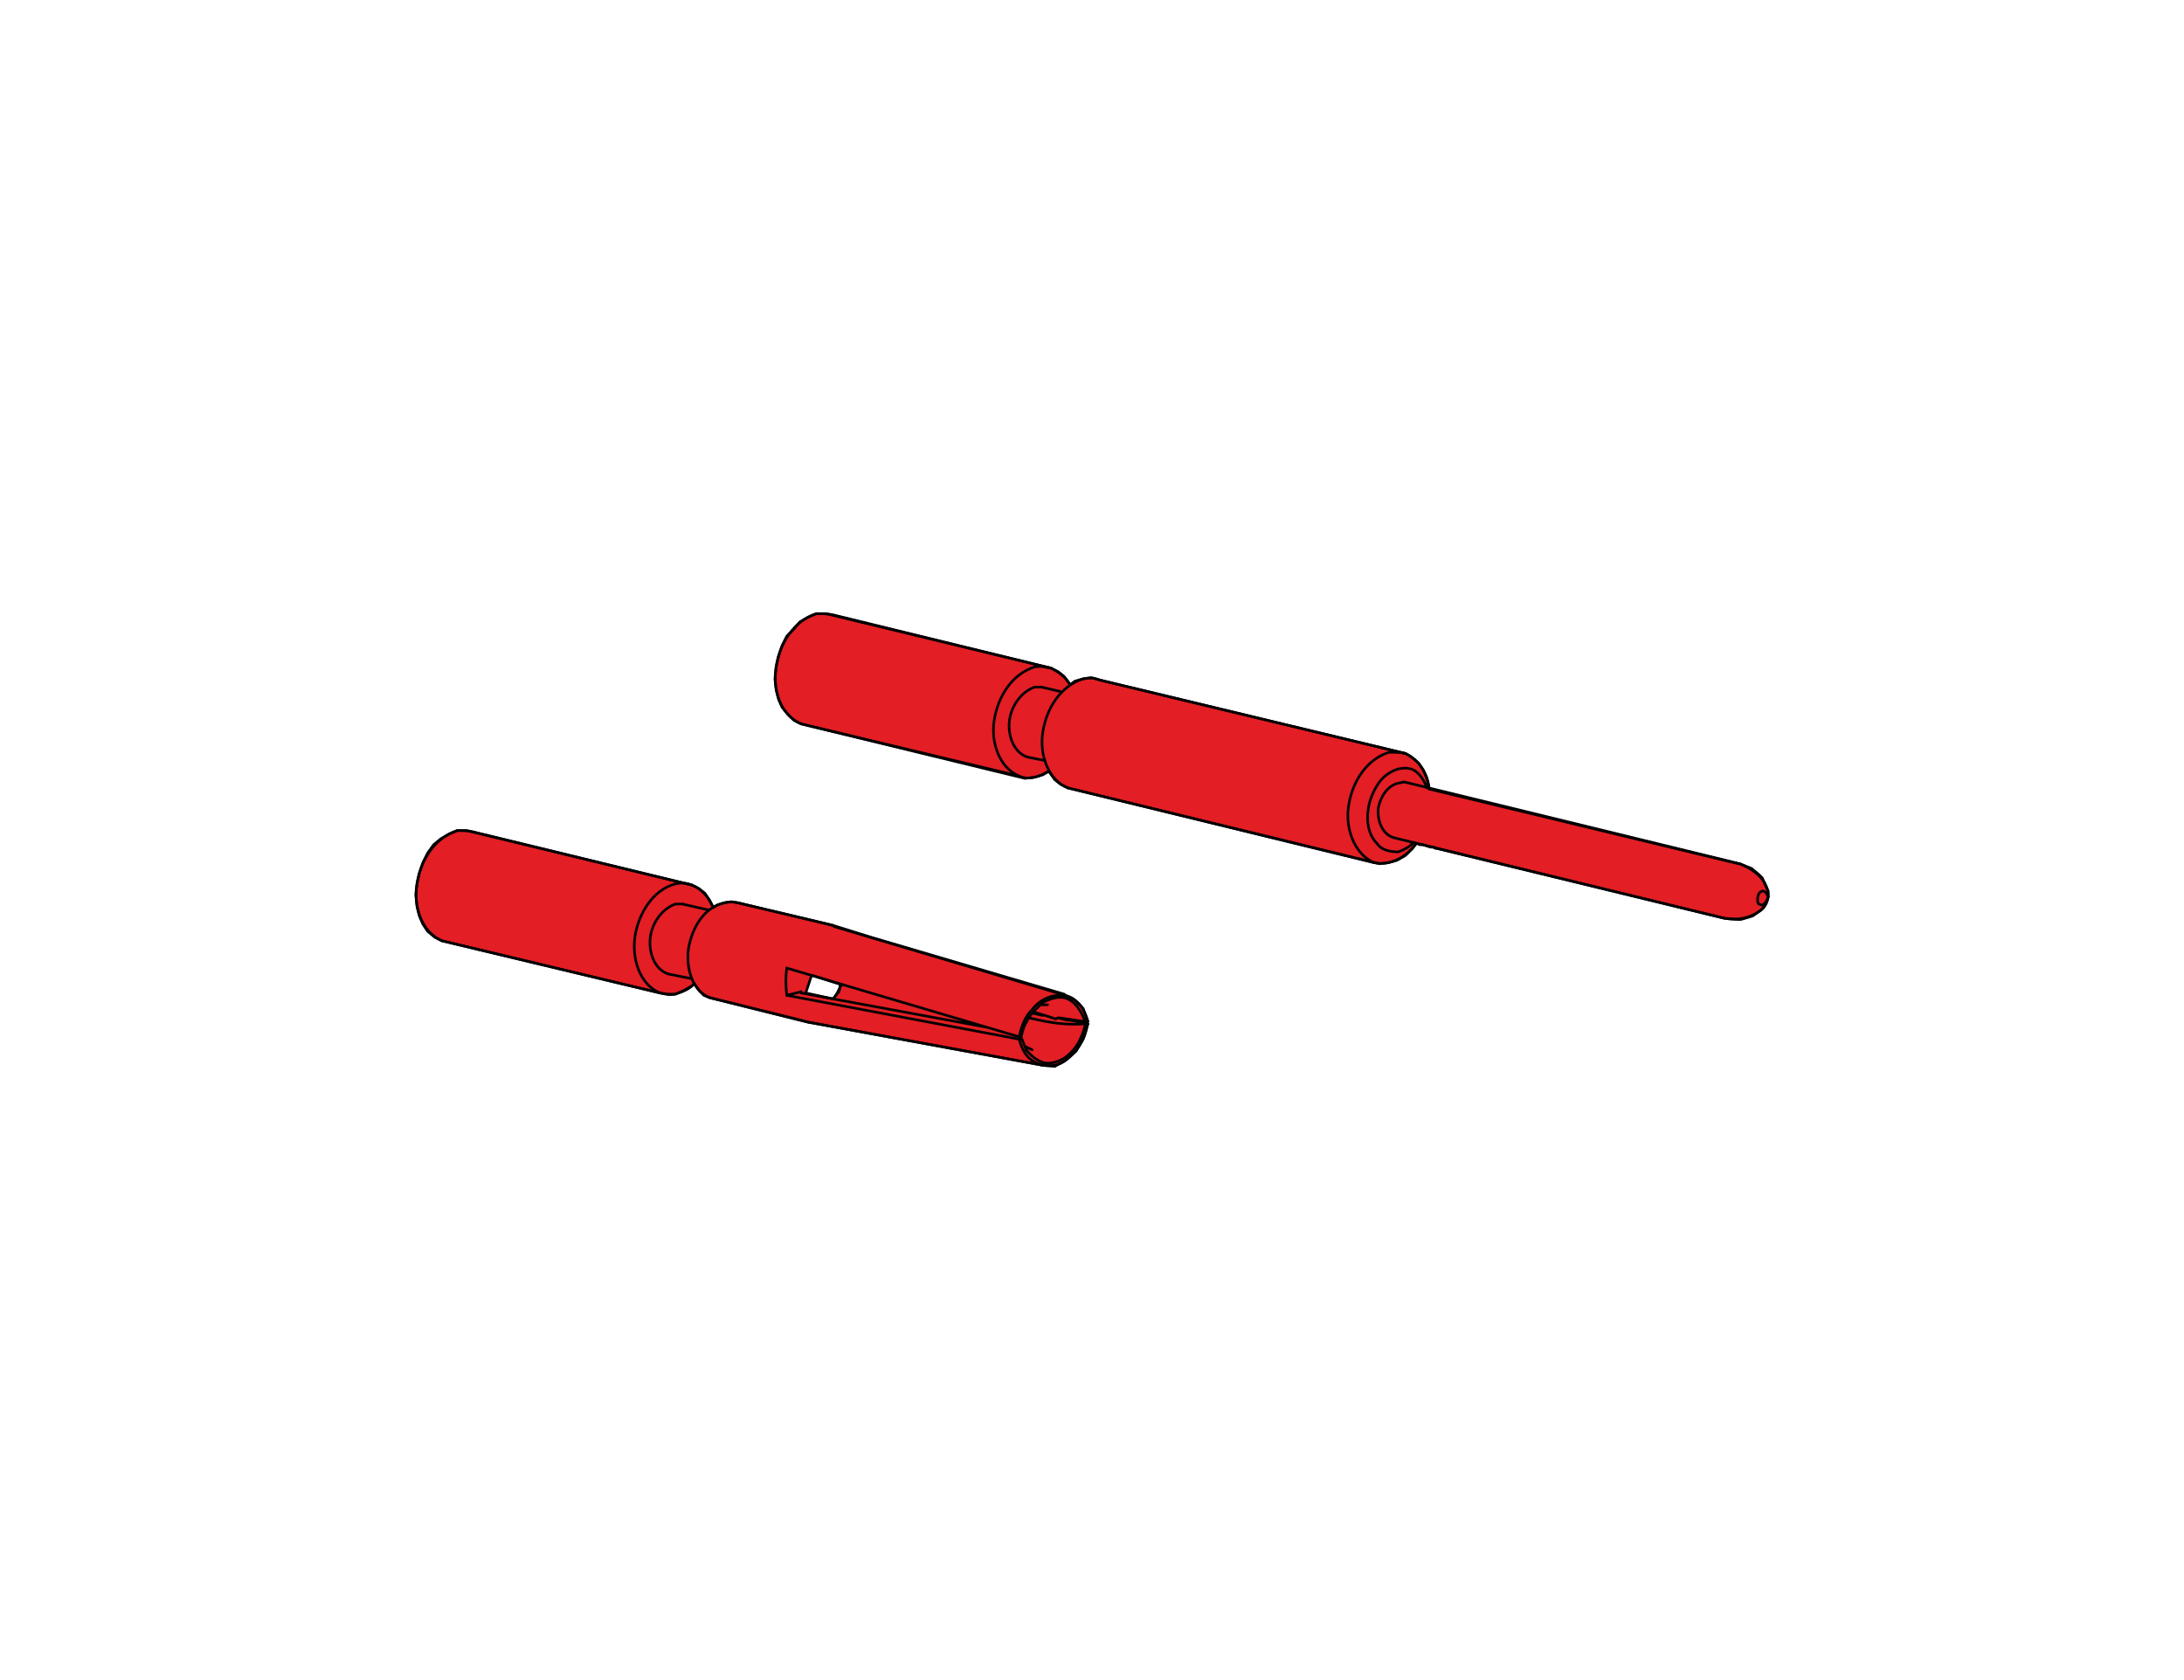
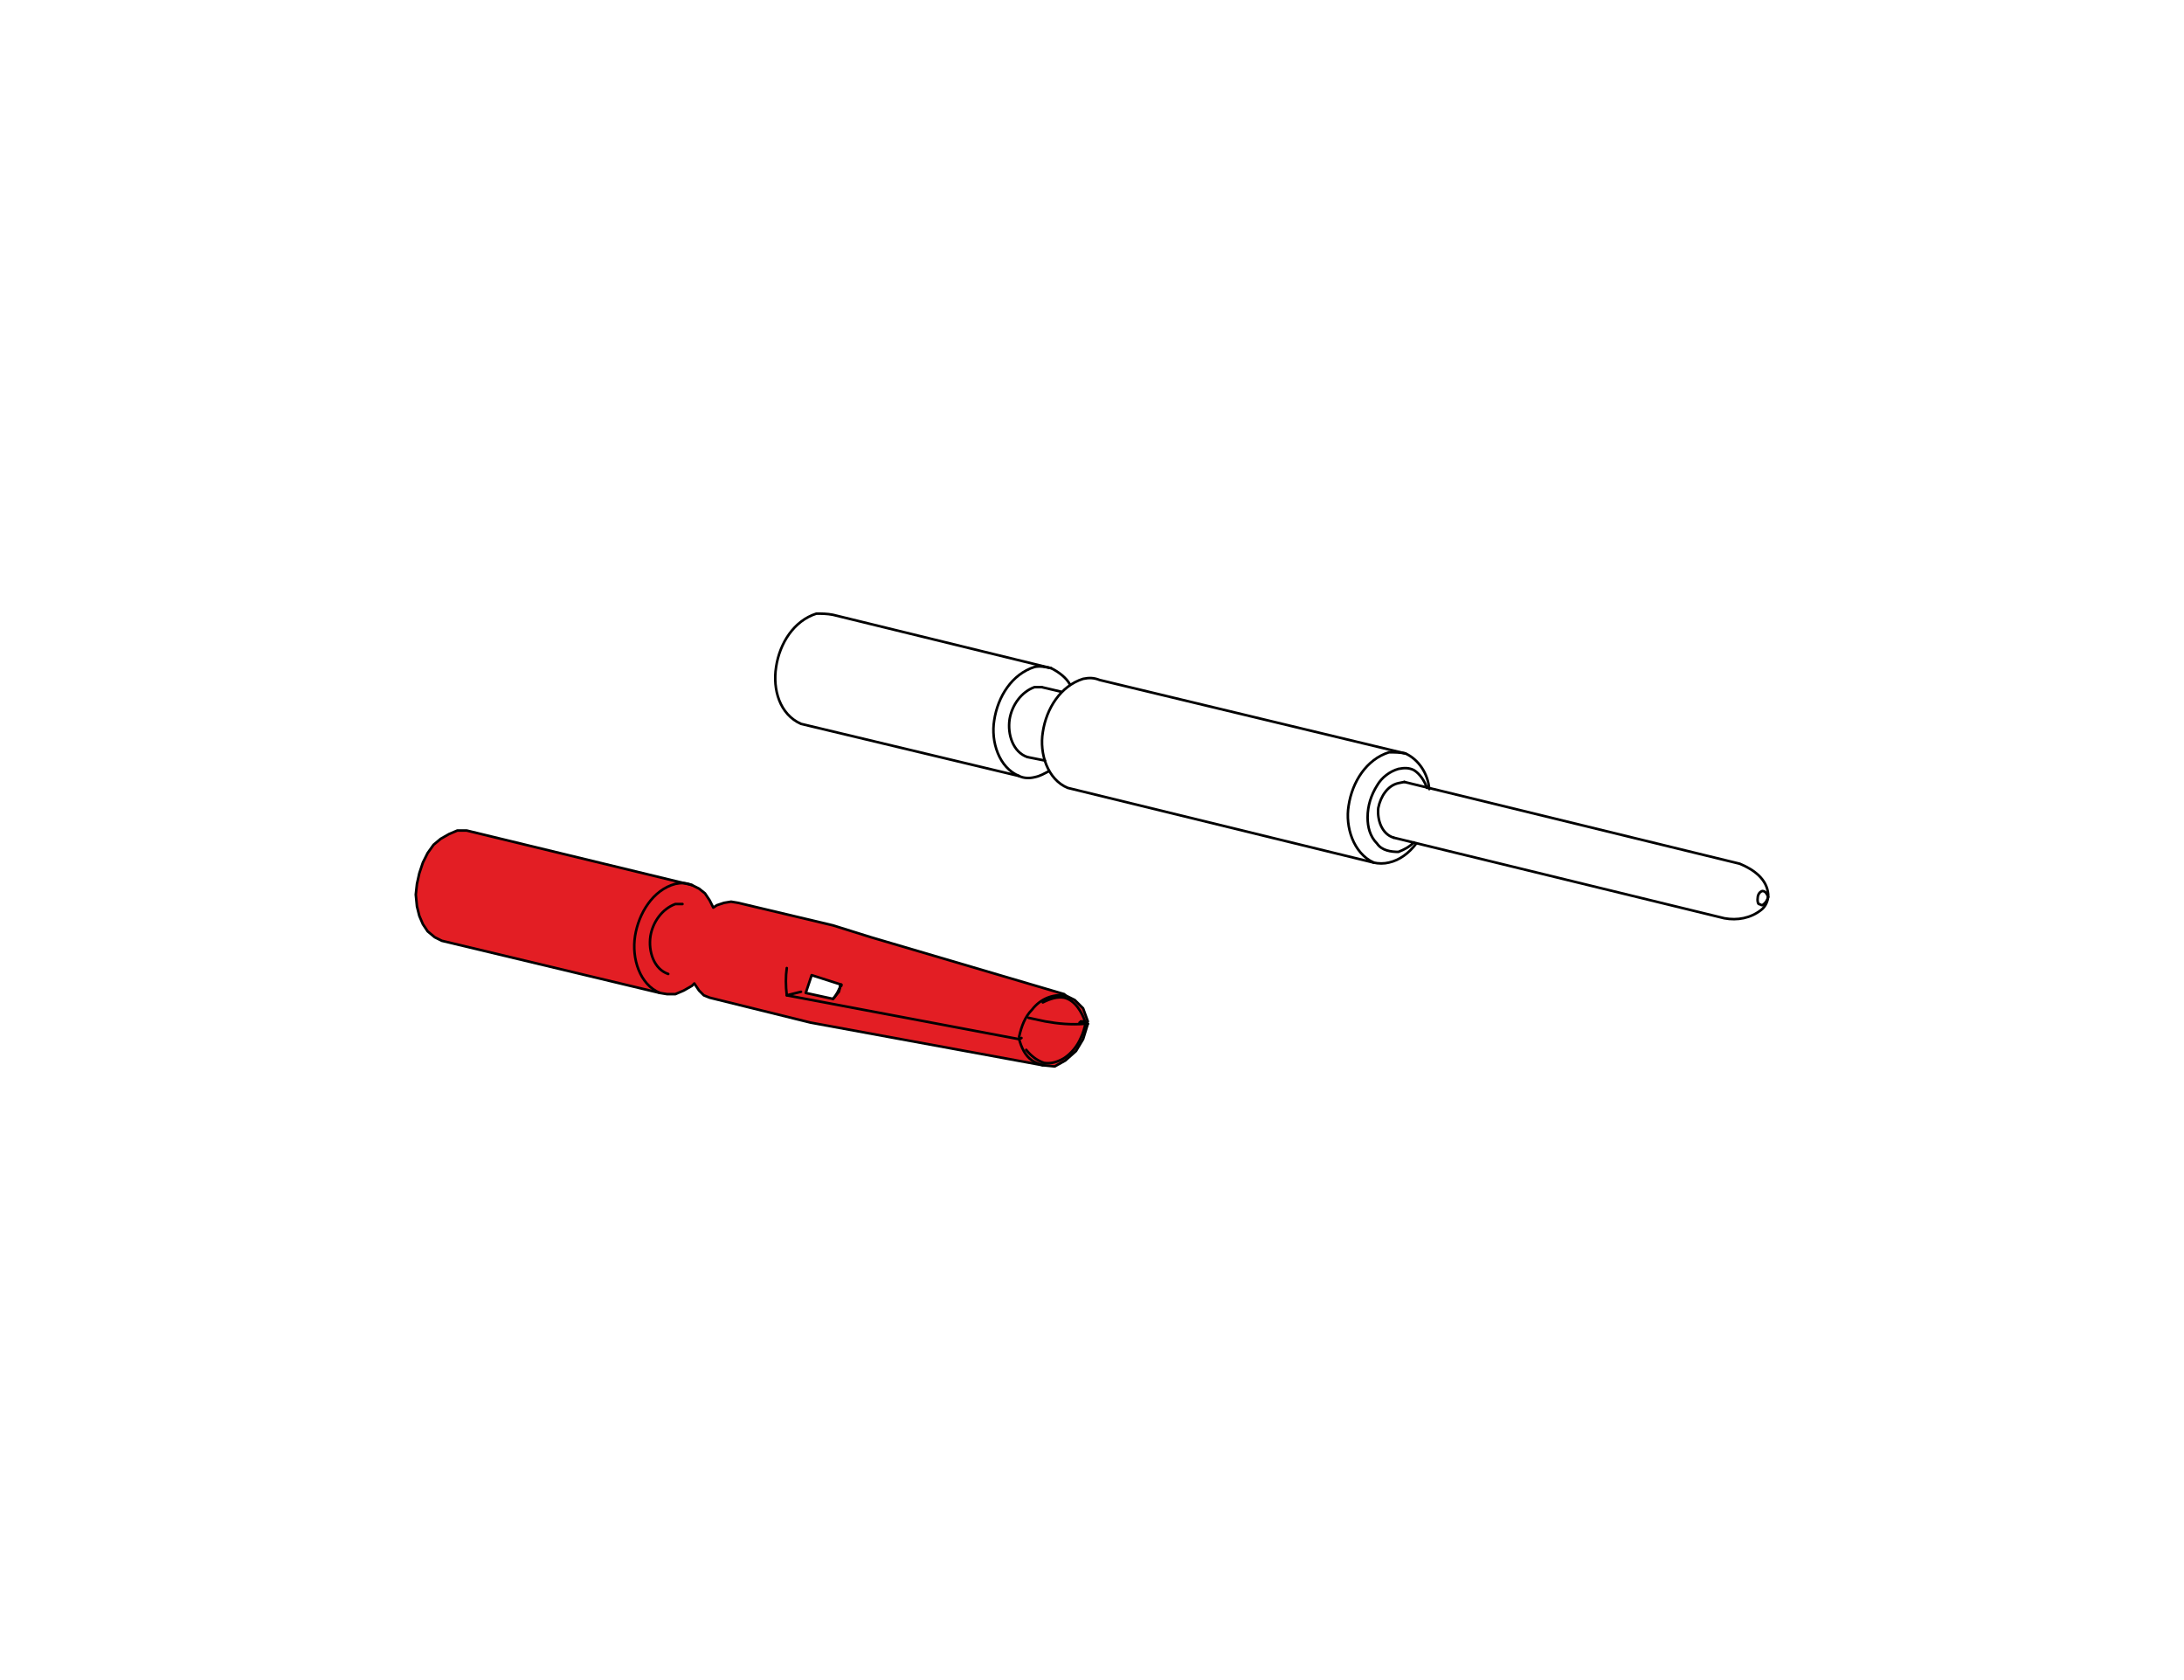
<svg xmlns="http://www.w3.org/2000/svg" xml:space="preserve" width="65mm" height="50mm" version="1.1" style="shape-rendering:geometricPrecision; text-rendering:geometricPrecision; image-rendering:optimizeQuality; fill-rule:evenodd; clip-rule:evenodd" viewBox="0 0 6500 5000">
  <defs>
    <style type="text/css">
   
    .str0 {stroke:black;stroke-width:7.62;stroke-linecap:round;stroke-linejoin:round;stroke-miterlimit:22.926}
    .fil1 {fill:none}
    .fil0 {fill:#E31E24}
   
  </style>
  </defs>
  <g id="Ebene_x0020_1">
    <g id="Projekt_AMP_Zubehör-1.svg">
      <g id="outline">
        <g>
          <path id="Datenelement_Buchse" class="fil0 str0" d="M3167.1 2958.6l-575.03 -169.33 0 0 -112.89 -35.28 0 0 0 0 -282.22 -67.03 0 0 0 0 -21.17 -3.52 0 0 -21.16 3.52 0 0 0 0 -21.17 7.06 0 0 -10.58 7.06 0 0 0 0 -10.59 -21.17 0 0 -14.11 -21.17 0 0 -17.64 -14.11 0 0 -21.16 -10.58 0 0 0 0 -670.28 -162.28 0 0 0 0 -28.22 0 0 0 0 0 -24.7 10.58 0 0 -24.69 14.11 0 0 -21.17 17.64 0 0 -17.64 24.7 0 0 -14.11 28.22 0 0 -10.58 31.75 0 0 -7.06 31.75 0 0 -3.52 31.75 0 0 3.52 35.28 0 0 7.06 28.22 0 0 10.58 24.69 0 0 14.11 21.17 0 0 21.17 17.64 0 0 21.17 10.58 0 0 649.11 155.23 0 0 0 0 21.16 3.52 0 0 24.7 0 0 0 24.69 -10.58 0 0 24.7 -14.11 0 0 7.05 -7.06 0 0 0 0 14.11 21.17 0 0 14.11 14.11 0 0 17.64 7.06 0 0 299.86 74.08 0 0 0 0 691.45 127 0 0 35.28 3.53 0 0 31.75 -17.64 0 0 31.75 -28.22 0 0 21.16 -35.28 0 0 14.11 -45.86 0 0 0 0 0 0 0 0 -3.52 0 0 0 -3.53 0 0 0 0 0 0 0 -17.64 -3.53 7.06 -3.53 0 0 0 0 0 0 -3.53 0 0 0 7.05 0 7.06 3.53 0 0 0 0 7.05 -3.53 0 0 -14.11 -38.8 0 0 -24.69 -24.7 0 0 -28.22 -14.11 0 0 0 0 -3.53 -3.53zm-751.42 -56.44l88.2 28.22 0 0 0 0 0 0 0 0 0 0 0 0 0 0 0 0 0 0 0 0 0 0 0 0 0 0 0 3.53 0 0 0 0 0 0 0 0 0 0 -3.53 0 0 0 0 0 0 3.53 0 0 0 0 0 0 0 0 0 0 0 0 0 0 -3.53 14.11 0 0 0 0 -17.64 21.16 0 0 0 0 -81.14 -17.63 0 0 17.64 -52.92 0 0 0 0z" />
-           <polygon id="Datenelement_Stift" class="fil0 str0" points="5174.4,2570.55 4253.65,2348.3 4253.65,2348.3 4246.6,2316.55 4246.6,2316.55 4236.01,2291.85 4236.01,2291.85 4221.9,2270.69 4221.9,2270.69 4200.74,2253.05 4200.74,2253.05 4183.1,2242.47 4183.1,2242.47 4183.1,2242.47 3272.93,2023.74 3272.93,2023.74 3272.93,2023.74 3248.24,2016.69 3248.24,2016.69 3223.54,2020.22 3223.54,2020.22 3223.54,2020.22 3198.85,2027.27 3198.85,2027.27 3184.74,2037.85 3184.74,2037.85 3184.74,2037.85 3167.1,2013.16 3167.1,2013.16 3149.46,1999.05 3149.46,1999.05 3128.29,1988.47 3128.29,1988.47 3128.29,1988.47 2458.02,1826.19 2458.02,1826.19 2458.02,1826.19 2429.79,1826.19 2429.79,1826.19 2429.79,1826.19 2405.1,1836.77 2405.1,1836.77 2380.4,1850.88 2380.4,1850.88 2362.77,1872.05 2362.77,1872.05 2341.6,1893.22 2341.6,1893.22 2327.49,1921.44 2327.49,1921.44 2316.9,1953.19 2316.9,1953.19 2309.85,1984.94 2309.85,1984.94 2306.32,2020.22 2306.32,2020.22 2309.85,2051.97 2309.85,2051.97 2316.9,2080.19 2316.9,2080.19 2327.49,2104.88 2327.49,2104.88 2345.13,2126.05 2345.13,2126.05 2362.77,2143.69 2362.77,2143.69 2383.93,2154.27 2383.93,2154.27 3050.68,2316.55 3050.68,2316.55 3050.68,2316.55 3078.9,2313.02 3078.9,2313.02 3103.6,2305.97 3103.6,2305.97 3121.24,2295.38 3121.24,2295.38 3121.24,2295.38 3138.88,2320.08 3138.88,2320.08 3156.52,2334.19 3156.52,2334.19 3177.68,2344.77 3177.68,2344.77 4105.49,2570.55 4105.49,2570.55 4133.71,2567.02 4133.71,2567.02 4133.71,2567.02 4158.4,2559.96 4158.4,2559.96 4183.1,2545.85 4183.1,2545.85 4204.26,2524.69 4204.26,2524.69 4214.85,2510.58 4214.85,2510.58 4214.85,2510.58 4214.85,2510.58 4214.85,2510.58 4218.38,2510.58 4218.38,2510.58 4225.43,2514.1 4225.43,2514.1 4228.96,2514.1 4228.96,2514.1 4232.49,2514.1 4232.49,2514.1 4236.01,2514.1 4236.01,2514.1 4257.18,2521.16 4257.18,2521.16 4260.71,2521.16 4260.71,2521.16 4267.76,2521.16 4267.76,2521.16 4271.29,2524.69 4271.29,2524.69 4274.82,2524.69 4274.82,2524.69 5132.07,2732.83 5132.07,2732.83 5132.07,2732.83 5170.87,2736.35 5170.87,2736.35 5181.46,2736.35 5181.46,2736.35 5206.15,2729.3 5206.15,2729.3 5216.74,2725.77 5216.74,2725.77 5241.43,2708.13 5241.43,2708.13 5248.49,2701.08 5248.49,2701.08 5259.07,2679.91 5259.07,2679.91 5262.6,2669.33 5262.6,2669.33 5262.6,2669.33 5262.6,2669.33 5262.6,2669.33 5262.6,2651.69 5262.6,2651.69 5259.07,2644.63 5259.07,2644.63 5255.54,2637.58 5255.54,2637.58 5244.96,2612.88 5244.96,2612.88 5234.37,2602.3 5234.37,2602.3 5213.21,2584.66 5213.21,2584.66 5177.93,2570.55 5177.93,2570.55 5177.93,2570.55 " />
        </g>
      </g>
      <g id="_Root">
        <g id="Datenelement_Buchse_0">
          <g id="Volumenk_x0026__x0023_xF6_x003b_rper1_x0020__x0025_46">
            <g id="_S371">
              <g>
                <path class="fil1 str0" d="M3103.6 3170.27c-10.58,-3.53 -21.17,-7.06 -31.75,-14.11 -21.17,-14.11 -31.75,-38.81 -38.81,-63.5l7.06 -3.53m14.11 35.28c14.11,17.64 31.75,31.75 52.92,38.8 21.16,3.53 42.33,-3.52 59.97,-14.11 21.17,-14.11 38.8,-35.27 49.39,-59.97 7.05,-14.11 10.58,-28.22 14.11,-42.33l7.05 0m-1178.27 -412.75c-17.64,-7.06 -31.75,-7.06 -49.39,-3.53 -67.03,17.64 -109.36,88.19 -119.95,155.22 -10.58,67.03 14.12,144.64 74.09,169.34m1068.91 130.52c7.06,-31.75 17.64,-59.97 38.81,-81.14 24.69,-31.75 59.97,-45.86 98.78,-42.33m-67.03 21.17c21.17,-10.59 42.33,-17.64 63.5,-14.11 31.75,7.05 52.92,42.33 63.5,74.08m-169.33 -14.11l49.38 10.58c38.81,7.06 77.62,10.59 119.95,7.06m-197.56 45.86l-691.44 -130.53 0 0c-3.53,-28.22 -3.53,-56.44 0,-81.14" />
              </g>
              <g>
                <path class="fil1 str0" d="M2341.6 2962.13l42.33 -10.58m95.25 21.16c10.59,-10.58 17.64,-28.22 24.7,-42.33m-472.72 -239.89l-21.17 0c-38.81,14.11 -67.03,52.92 -74.08,95.25 -7.06,45.86 10.58,98.78 52.91,112.89" />
              </g>
              <g>
-                 <path class="fil1 str0" d="M3075.38 3011.52l35.27 10.58c10.59,3.53 21.17,7.06 31.75,10.59 3.53,-3.53 7.06,-3.53 10.59,-3.53 24.69,3.53 49.39,7.05 70.55,10.58l7.06 3.53 7.05 -3.53c-7.05,-24.69 -17.63,-49.39 -38.8,-63.5 -7.06,-7.05 -17.64,-10.58 -28.22,-14.11l-687.92 -204.61c-3.53,-3.53 -3.53,-3.53 -3.53,-3.53l-282.22 -67.03c-14.11,-3.52 -28.22,-3.52 -42.33,0 -59.98,14.12 -95.25,74.09 -105.84,137.59 -7.05,56.44 10.59,123.47 63.5,144.64l296.34 74.08c3.52,0 3.52,0 3.52,0l691.45 127c24.69,3.53 49.39,0 67.03,-14.11 10.58,-7.06 21.16,-17.64 31.75,-28.22 7.05,-10.59 14.11,-21.17 21.16,-35.28 7.06,-14.11 10.59,-31.75 14.11,-45.86l-52.91 -10.59m-84.67 -45.86l17.64 0m-45.86 134.06l-21.17 -10.58m-1061.86 -215.2l70.56 14.11m49.39 -204.61l-77.61 -17.64m91.72 10.59c-14.11,-31.75 -35.28,-56.45 -63.5,-67.03l-652.64 -158.75c-14.11,-3.53 -31.75,-3.53 -45.86,-3.53 -67.03,21.17 -109.36,88.19 -119.95,158.75 -10.58,63.5 10.59,141.11 74.09,169.33l649.11 155.23c14.11,3.52 31.75,7.05 45.86,3.52 21.17,-7.05 42.33,-14.11 56.44,-31.75m987.78 197.56l-14.11 -35.28 -7.06 -3.53m-691.44 -204.61l0 0 0 0 691.44 204.61 7.06 -3.52c3.53,-14.12 7.05,-28.23 14.11,-38.81 10.58,-24.69 31.75,-42.33 49.39,-59.97m105.83 56.44c-21.16,-3.53 -42.33,-3.53 -59.97,-10.58m70.56 10.58l-7.06 0m-275.17 17.64l-553.86 -102.3 0 -3.53m786.7 81.14l3.52 3.52m-102.3 -21.16l31.75 7.05" />
-               </g>
+                 </g>
            </g>
          </g>
        </g>
        <g id="Datenelement_Stift_1">
          <g id="Volumenk_x0026__x0023_xF6_x003b_rper1_x0020__x0025_47">
            <g id="_S373">
              <g>
                <path class="fil1 str0" d="M5230.85 2676.38c0,3.53 0,10.58 3.52,14.11 3.53,0 7.06,3.53 10.59,3.53 10.58,-7.06 14.11,-14.11 17.64,-24.69 -3.53,-7.06 -7.06,-17.64 -17.64,-17.64 -10.59,3.52 -14.11,14.11 -14.11,24.69m-2102.56 -687.91c-17.64,-3.53 -31.75,-7.06 -49.39,-3.53 -67.02,21.16 -109.36,88.19 -119.94,158.75 -10.58,63.5 14.11,141.11 74.08,165.8m1150.06 -67.02c-17.64,-3.53 -31.75,-3.53 -49.39,-3.53 -67.03,21.16 -109.36,88.19 -119.95,158.75 -10.58,63.5 14.12,141.11 74.09,169.33m119.94 -59.97c-14.11,14.11 -28.22,21.16 -45.86,28.22 -21.17,0 -49.39,-3.53 -63.5,-24.69 -21.17,-21.17 -28.22,-49.39 -28.22,-77.61 0,-35.28 10.58,-67.03 28.22,-95.25 14.11,-24.7 38.81,-42.34 63.5,-49.39 17.64,-3.53 31.75,-3.53 45.86,3.52 17.64,10.59 31.75,31.75 38.81,52.92" />
              </g>
              <g>
                <path class="fil1 str0" d="M4147.82 2492.94c-35.28,-10.59 -49.39,-52.92 -45.86,-88.2 7.05,-35.27 28.22,-67.02 59.97,-74.08l17.64 -3.53m-1121.83 -74.08c-42.34,-14.11 -59.97,-67.03 -52.92,-112.89 7.06,-42.33 35.28,-81.14 74.08,-95.25l21.17 0" />
              </g>
              <g>
                <path class="fil1 str0" d="M3121.24 2295.38c-14.11,7.06 -24.7,14.11 -42.34,17.64 -14.11,3.53 -31.75,3.53 -45.86,-3.53l-649.11 -155.22c-63.5,-28.22 -84.66,-102.3 -74.08,-169.33 10.58,-70.56 52.92,-137.59 119.94,-158.75 14.11,0 31.75,0 49.39,3.53l649.11 158.75c21.17,10.58 45.86,28.22 56.45,49.38m963.08 455.09l984.25 239.89c38.8,7.05 77.61,0 109.36,-24.7 14.11,-10.58 21.17,-28.22 21.17,-45.86 -3.53,-45.86 -42.34,-74.08 -84.67,-91.72l-998.36 -243.42m74.08 21.17c-3.52,-45.86 -31.75,-88.2 -70.55,-105.83l-910.17 -218.73c-17.64,-7.05 -31.75,-7.05 -49.39,-3.52 -67.02,21.16 -109.36,88.19 -119.94,158.75 -10.58,63.5 14.11,141.11 74.08,165.8l910.17 222.25c14.11,3.53 31.75,3.53 45.86,0 31.75,-7.06 59.97,-28.22 81.14,-56.44m-1157.11 -257.53l52.91 10.58m49.39 -204.61l-59.97 -14.11" />
              </g>
            </g>
          </g>
        </g>
      </g>
    </g>
  </g>
</svg>